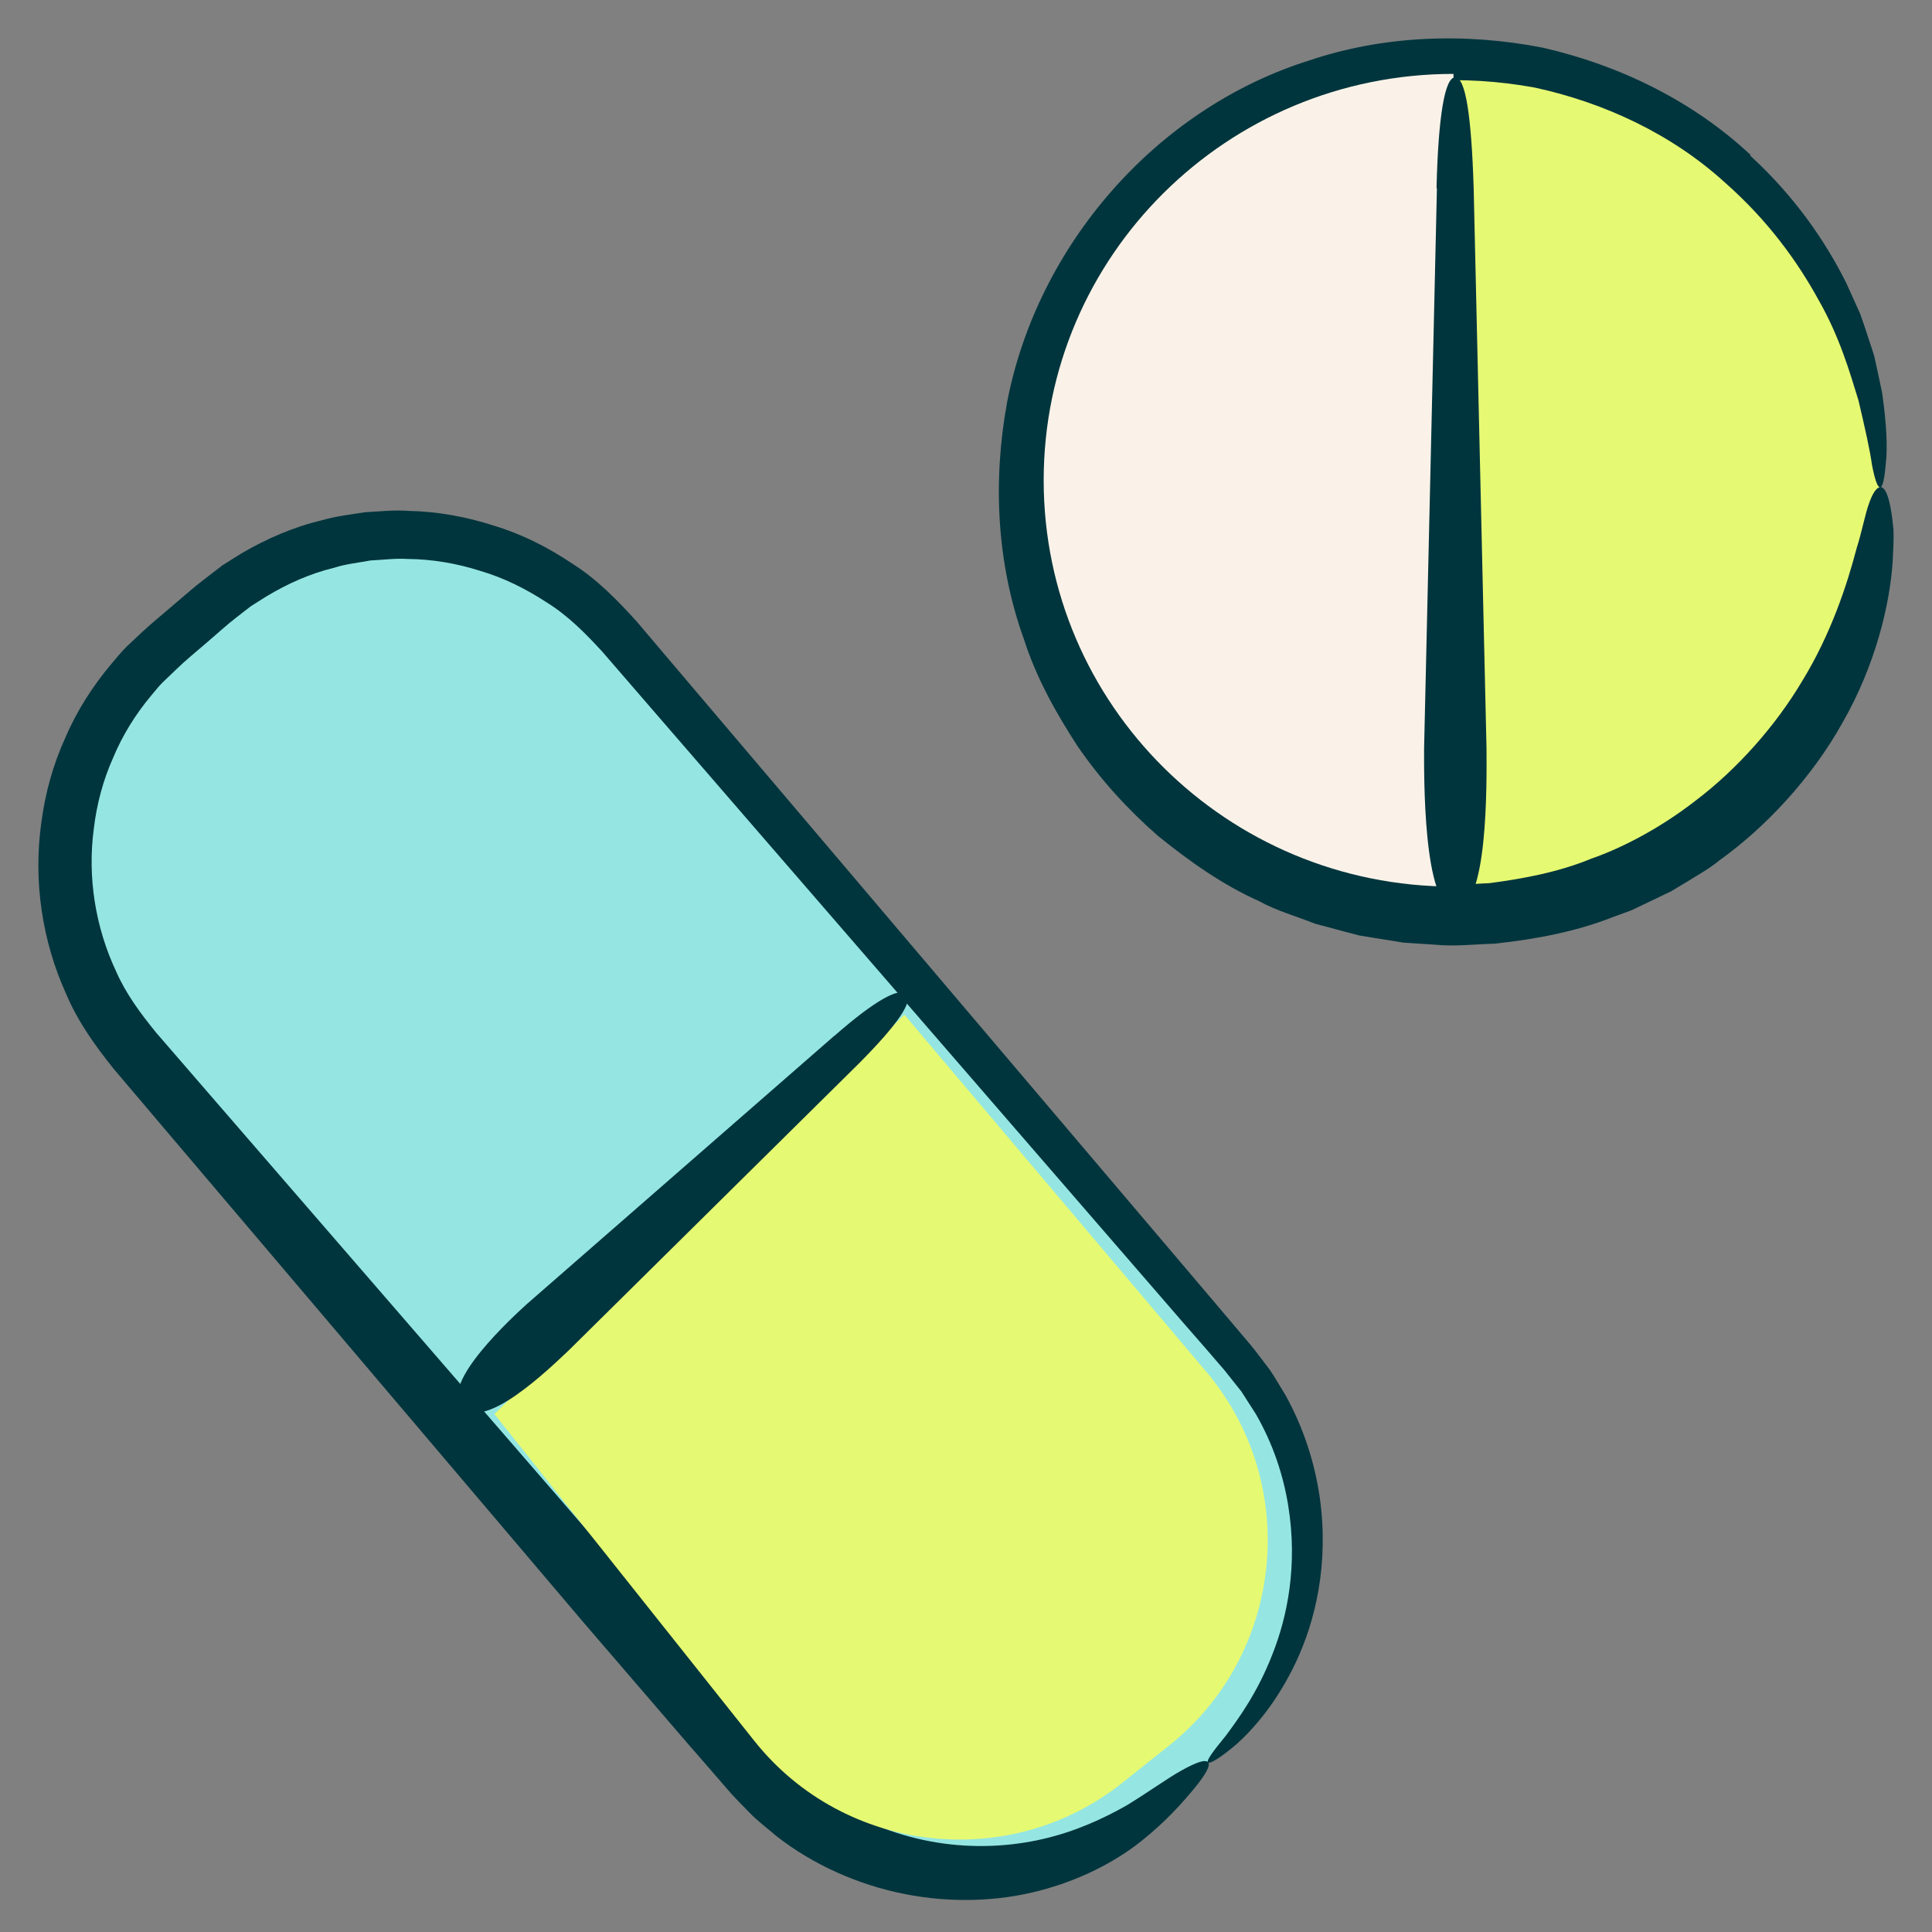
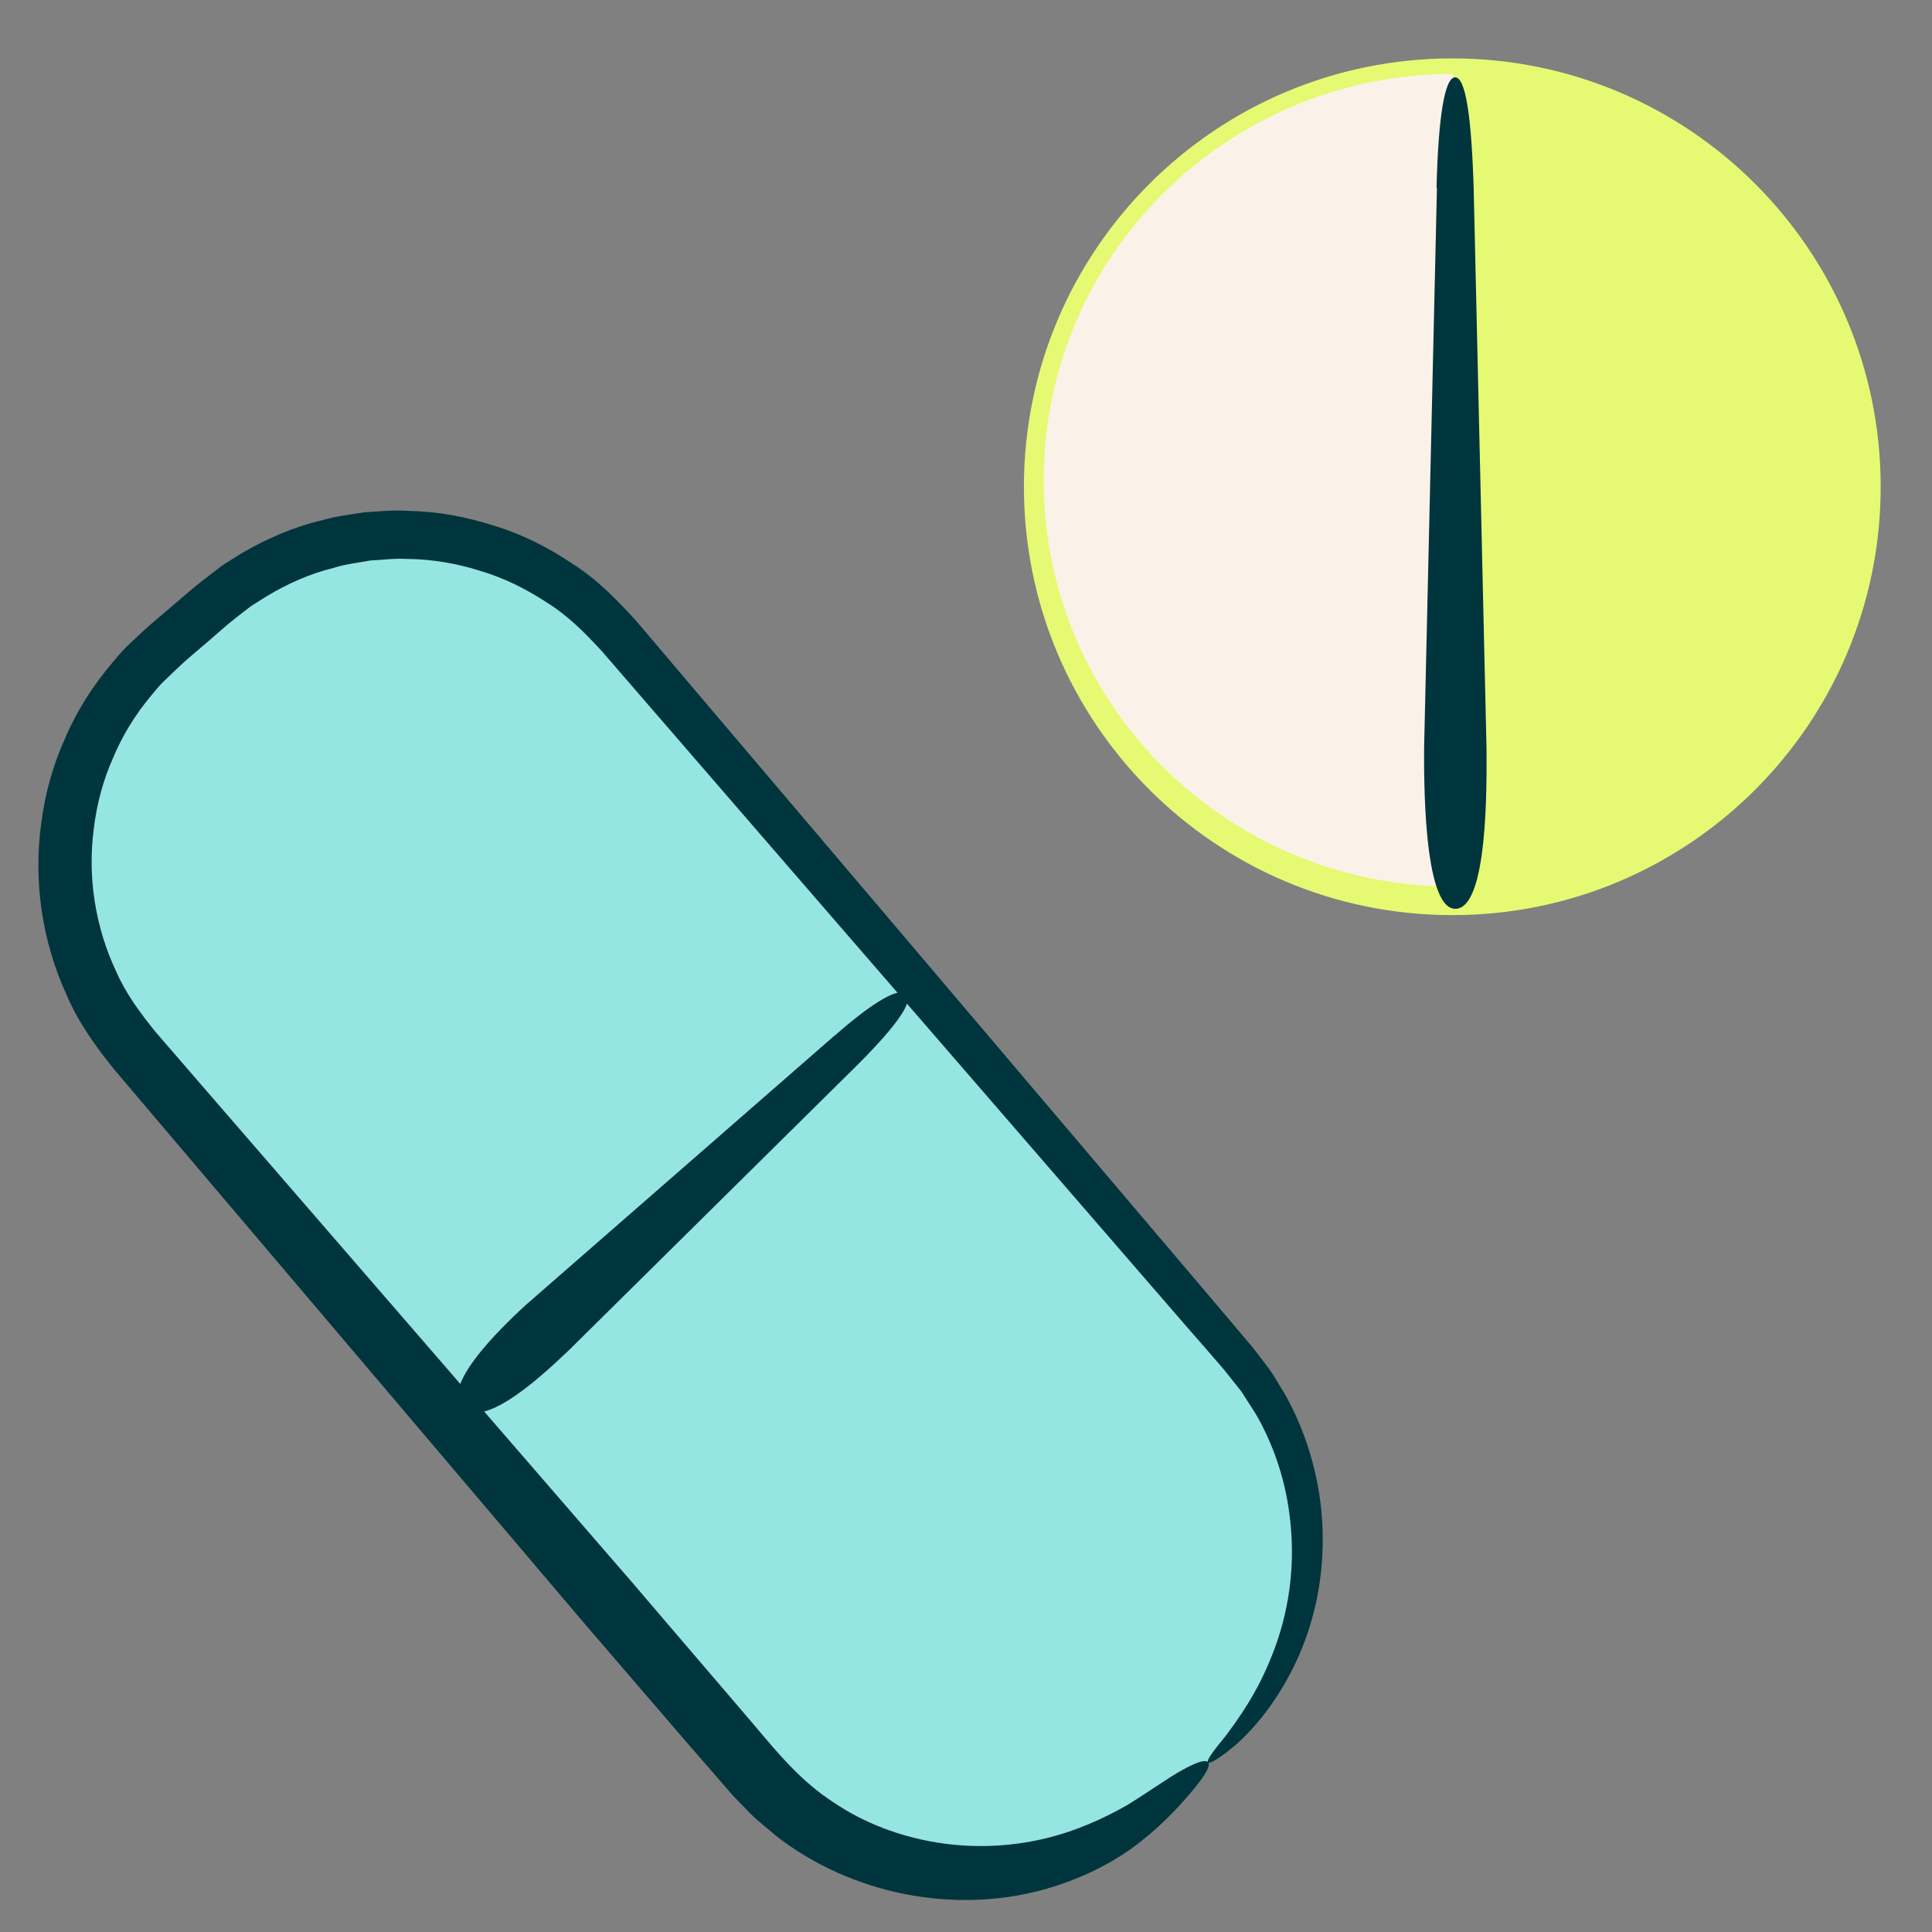
<svg xmlns="http://www.w3.org/2000/svg" width="48" height="48" viewBox="0 0 48 48" fill="none">
  <rect x="0" y="0" width="48" height="48" fill="#808080" stroke="none" />
  <g id="Group 1068">
    <g id="Group">
      <g id="Group_2">
        <path id="Vector" d="M5.321 14.982L4.082 16.044C1.104 18.597 0.759 23.081 3.313 26.059L18.759 44.075C21.313 47.053 25.797 47.397 28.775 44.844L30.014 43.782C32.992 41.228 33.336 36.744 30.783 33.766L15.336 15.751C12.783 12.773 8.299 12.428 5.321 14.982Z" fill="#95E6E2" />
        <path id="Vector_2" d="M30.111 32.28L19.725 20.044L17.127 16.984L15.829 15.453C15.357 14.929 14.839 14.396 14.23 14.011C13.63 13.607 12.979 13.274 12.284 13.064C11.599 12.841 10.876 12.707 10.153 12.693C9.791 12.665 9.43 12.707 9.068 12.726C8.711 12.784 8.35 12.822 7.998 12.926C7.289 13.093 6.613 13.388 5.99 13.754L5.528 14.044L5.095 14.377C4.8 14.601 4.572 14.81 4.31 15.029C4.054 15.253 3.806 15.448 3.54 15.695L3.14 16.071C3.012 16.199 2.897 16.342 2.779 16.48C2.308 17.037 1.908 17.66 1.622 18.331C1.318 18.997 1.123 19.706 1.028 20.429C0.823 21.875 1.042 23.379 1.651 24.711C1.936 25.386 2.374 25.995 2.826 26.557L4.125 28.089L14.511 40.325C14.944 40.829 15.909 41.952 17.118 43.355C17.422 43.703 17.741 44.069 18.069 44.45C18.221 44.635 18.445 44.849 18.635 45.049C18.835 45.254 19.068 45.425 19.287 45.615C20.205 46.334 21.333 46.833 22.48 47.057C23.626 47.285 24.796 47.242 25.815 46.976C26.833 46.714 27.703 46.258 28.341 45.753C28.988 45.239 29.392 44.769 29.673 44.431C29.954 44.088 30.082 43.86 30.015 43.784C29.949 43.703 29.721 43.784 29.368 43.979C29.021 44.169 28.531 44.526 27.984 44.859C27.413 45.182 26.714 45.506 25.905 45.691C25.096 45.877 24.188 45.925 23.279 45.777C22.37 45.63 21.466 45.297 20.7 44.773C19.91 44.26 19.354 43.593 18.707 42.823C17.46 41.362 16.371 40.097 15.695 39.302L5.186 27.166L3.873 25.648C3.487 25.172 3.126 24.687 2.883 24.13C2.369 23.036 2.17 21.79 2.331 20.586C2.403 19.982 2.56 19.387 2.807 18.835C3.04 18.274 3.364 17.75 3.754 17.284C3.854 17.17 3.944 17.046 4.054 16.942L4.382 16.628C4.601 16.413 4.877 16.19 5.124 15.976C5.371 15.767 5.638 15.519 5.876 15.338L6.237 15.058L6.623 14.815C7.146 14.501 7.707 14.249 8.302 14.106C8.592 14.011 8.901 13.982 9.201 13.925C9.506 13.911 9.81 13.868 10.119 13.887C10.733 13.892 11.347 13.997 11.927 14.182C12.517 14.354 13.074 14.634 13.583 14.967C14.111 15.296 14.539 15.728 14.963 16.19L16.276 17.708L18.902 20.743L29.411 32.879C29.759 33.274 30.092 33.66 30.415 34.035C30.558 34.216 30.701 34.397 30.843 34.573C30.962 34.763 31.086 34.949 31.2 35.13C31.633 35.881 31.885 36.662 32.004 37.399C32.247 38.883 31.985 40.168 31.609 41.11C31.238 42.062 30.772 42.694 30.463 43.113C30.134 43.517 29.968 43.736 30.011 43.788C30.049 43.831 30.301 43.693 30.729 43.327C31.143 42.951 31.719 42.309 32.199 41.291C32.675 40.282 33.022 38.864 32.789 37.204C32.67 36.381 32.404 35.501 31.933 34.654C31.804 34.449 31.685 34.23 31.543 34.026C31.39 33.831 31.238 33.617 31.081 33.426C30.767 33.055 30.444 32.675 30.111 32.28Z" fill="#01353D" />
      </g>
-       <path id="Vector_3" d="M30.096 34.23L22.469 25.21L12.283 35.13L18.744 43.256C20.971 46.053 25.081 46.524 27.878 44.297L29.049 43.365C31.846 41.139 32.317 37.028 30.091 34.23H30.096Z" fill="#E6F972" />
      <path id="Vector_4" d="M20.734 25.729L13.079 32.408C12.769 32.694 10.924 34.364 11.475 34.958C12.041 35.572 13.654 33.997 14.135 33.545L21.357 26.404C22.294 25.458 22.689 24.887 22.518 24.701C22.346 24.516 21.714 24.872 20.734 25.733V25.729Z" fill="#01353D" />
    </g>
    <g id="Group_3">
      <g id="Group_4">
        <path id="Vector_5" d="M36.082 22.736C41.96 22.736 46.725 17.971 46.725 12.094C46.725 6.216 41.96 1.451 36.082 1.451C30.204 1.451 25.439 6.216 25.439 12.094C25.439 17.971 30.204 22.736 36.082 22.736Z" fill="#E6F972" />
-         <path id="Vector_6" d="M43.498 3.854C42.066 2.512 40.244 1.622 38.332 1.185C36.41 0.809 34.378 0.875 32.508 1.508C28.726 2.702 25.772 6.09 25.02 10C24.663 11.946 24.759 14.001 25.439 15.881C25.743 16.832 26.233 17.712 26.776 18.545C27.342 19.368 28.017 20.11 28.769 20.767C29.545 21.395 30.368 21.98 31.281 22.389C31.724 22.632 32.209 22.765 32.675 22.95L33.403 23.145L33.769 23.241L34.14 23.302L34.883 23.421L35.634 23.469C36.134 23.521 36.638 23.459 37.138 23.445C38.132 23.336 39.136 23.155 40.073 22.784C40.192 22.741 40.344 22.684 40.53 22.617C40.706 22.532 40.915 22.432 41.148 22.322C41.262 22.265 41.386 22.208 41.514 22.146C41.638 22.075 41.762 21.994 41.895 21.918C42.157 21.752 42.447 21.599 42.718 21.376C43.85 20.567 45.016 19.33 45.787 17.936C46.581 16.547 46.957 15.039 47.024 13.925C47.038 13.645 47.052 13.393 47.043 13.169C47.024 12.945 46.995 12.75 46.967 12.593C46.905 12.279 46.824 12.103 46.724 12.103C46.619 12.103 46.52 12.26 46.429 12.527C46.334 12.793 46.267 13.178 46.125 13.63C45.887 14.539 45.487 15.752 44.788 16.899C44.107 18.05 43.146 19.116 42.152 19.872C41.167 20.643 40.173 21.114 39.535 21.333C38.731 21.666 37.865 21.828 37.004 21.942C36.572 21.956 36.134 22.018 35.696 21.98L35.039 21.951L34.392 21.856L34.069 21.809L33.75 21.728L33.113 21.571C32.708 21.409 32.28 21.304 31.89 21.095C31.081 20.752 30.358 20.248 29.668 19.706C28.997 19.14 28.398 18.492 27.884 17.779C27.399 17.051 26.952 16.285 26.671 15.448C26.043 13.802 25.934 11.975 26.224 10.238C26.837 6.756 29.435 3.663 32.842 2.54C34.521 1.941 36.367 1.855 38.122 2.174C39.864 2.55 41.543 3.335 42.87 4.548C43.931 5.485 44.664 6.508 45.178 7.446C45.711 8.378 45.958 9.253 46.172 9.943C46.339 10.647 46.458 11.185 46.51 11.556C46.581 11.922 46.648 12.108 46.71 12.108C46.772 12.108 46.819 11.913 46.852 11.518C46.9 11.123 46.871 10.538 46.762 9.767C46.724 9.577 46.681 9.377 46.634 9.163C46.61 9.058 46.586 8.949 46.562 8.835C46.529 8.725 46.491 8.616 46.453 8.502C46.377 8.273 46.301 8.031 46.21 7.783C46.101 7.541 45.987 7.289 45.868 7.027C45.354 5.999 44.593 4.881 43.479 3.863L43.498 3.854Z" fill="#01353D" />
      </g>
      <path id="Vector_7" d="M36.182 11.932C36.182 15.649 36.157 19.014 36.106 22.027C30.487 22.027 25.93 17.508 25.93 11.932C25.93 6.356 30.487 1.836 36.111 1.836C36.162 4.85 36.187 8.215 36.187 11.932H36.182Z" fill="#FAF2E8" />
      <path id="Vector_8" d="M35.7 4.677L35.381 18.593C35.381 19.168 35.343 22.579 36.157 22.579C36.97 22.579 36.937 19.492 36.932 18.593L36.613 4.677C36.556 2.85 36.409 1.922 36.152 1.922C35.895 1.922 35.733 2.893 35.69 4.677H35.7Z" fill="#01353D" />
    </g>
  </g>
</svg>